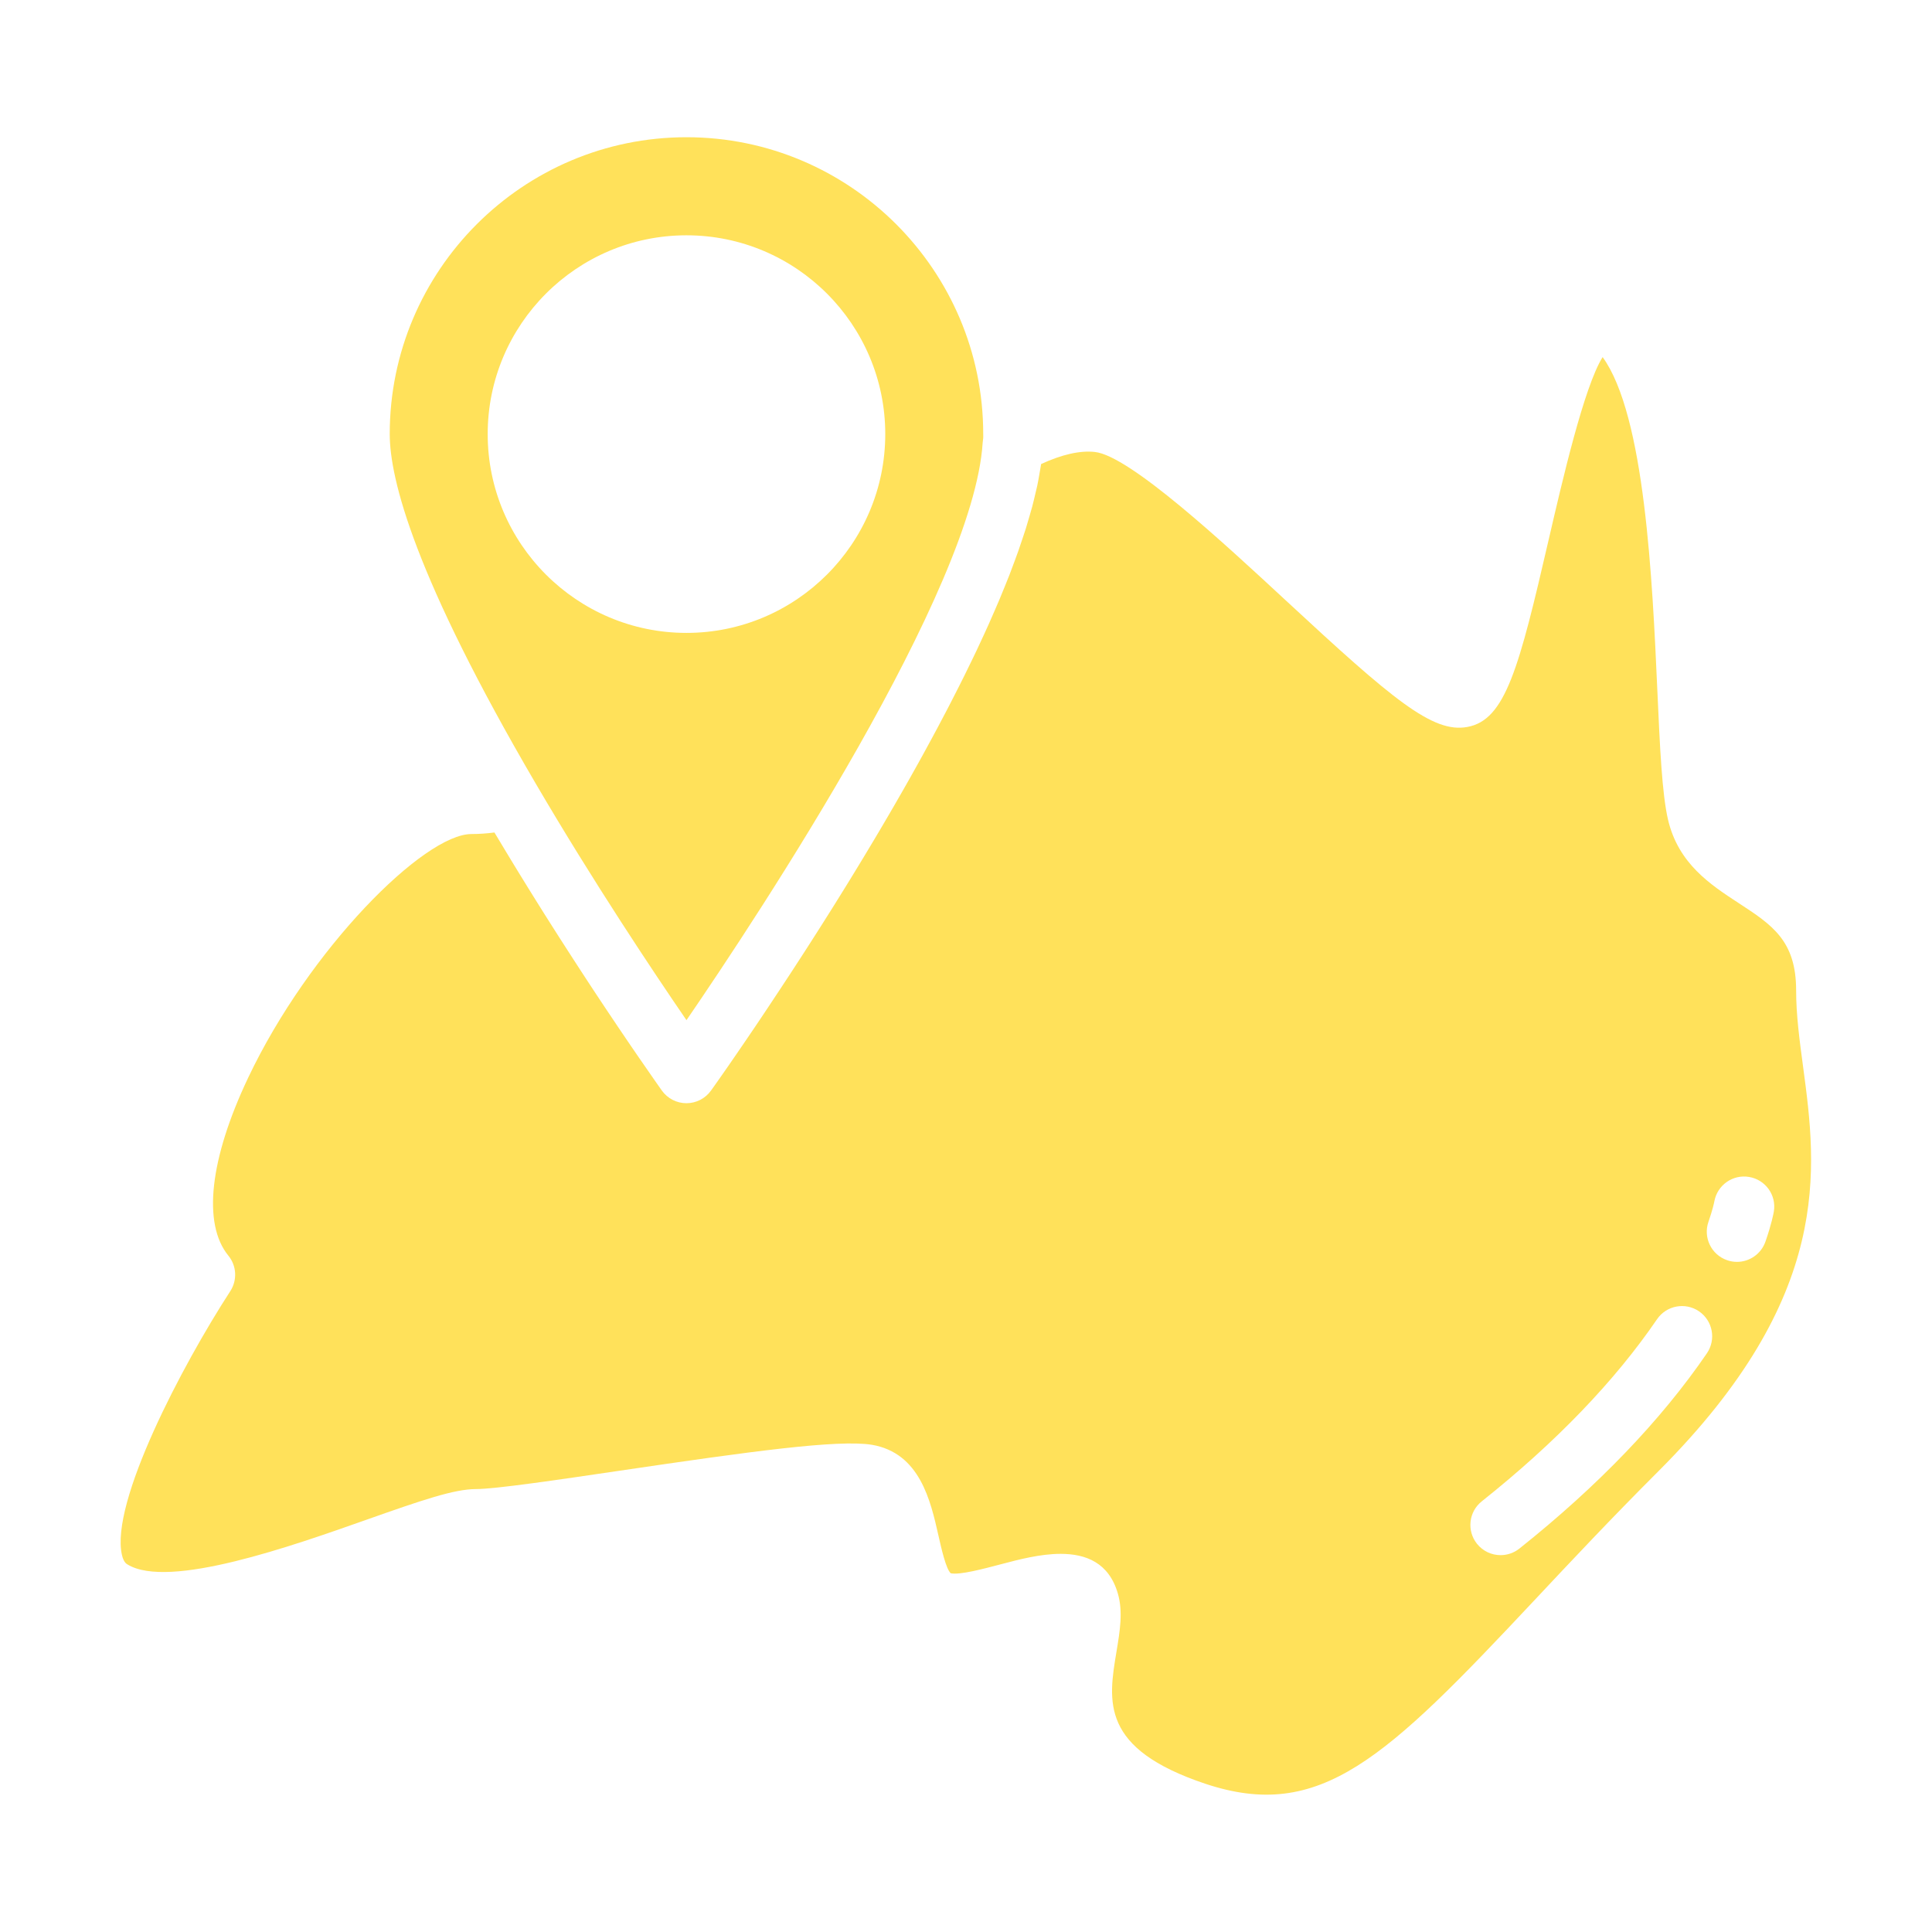
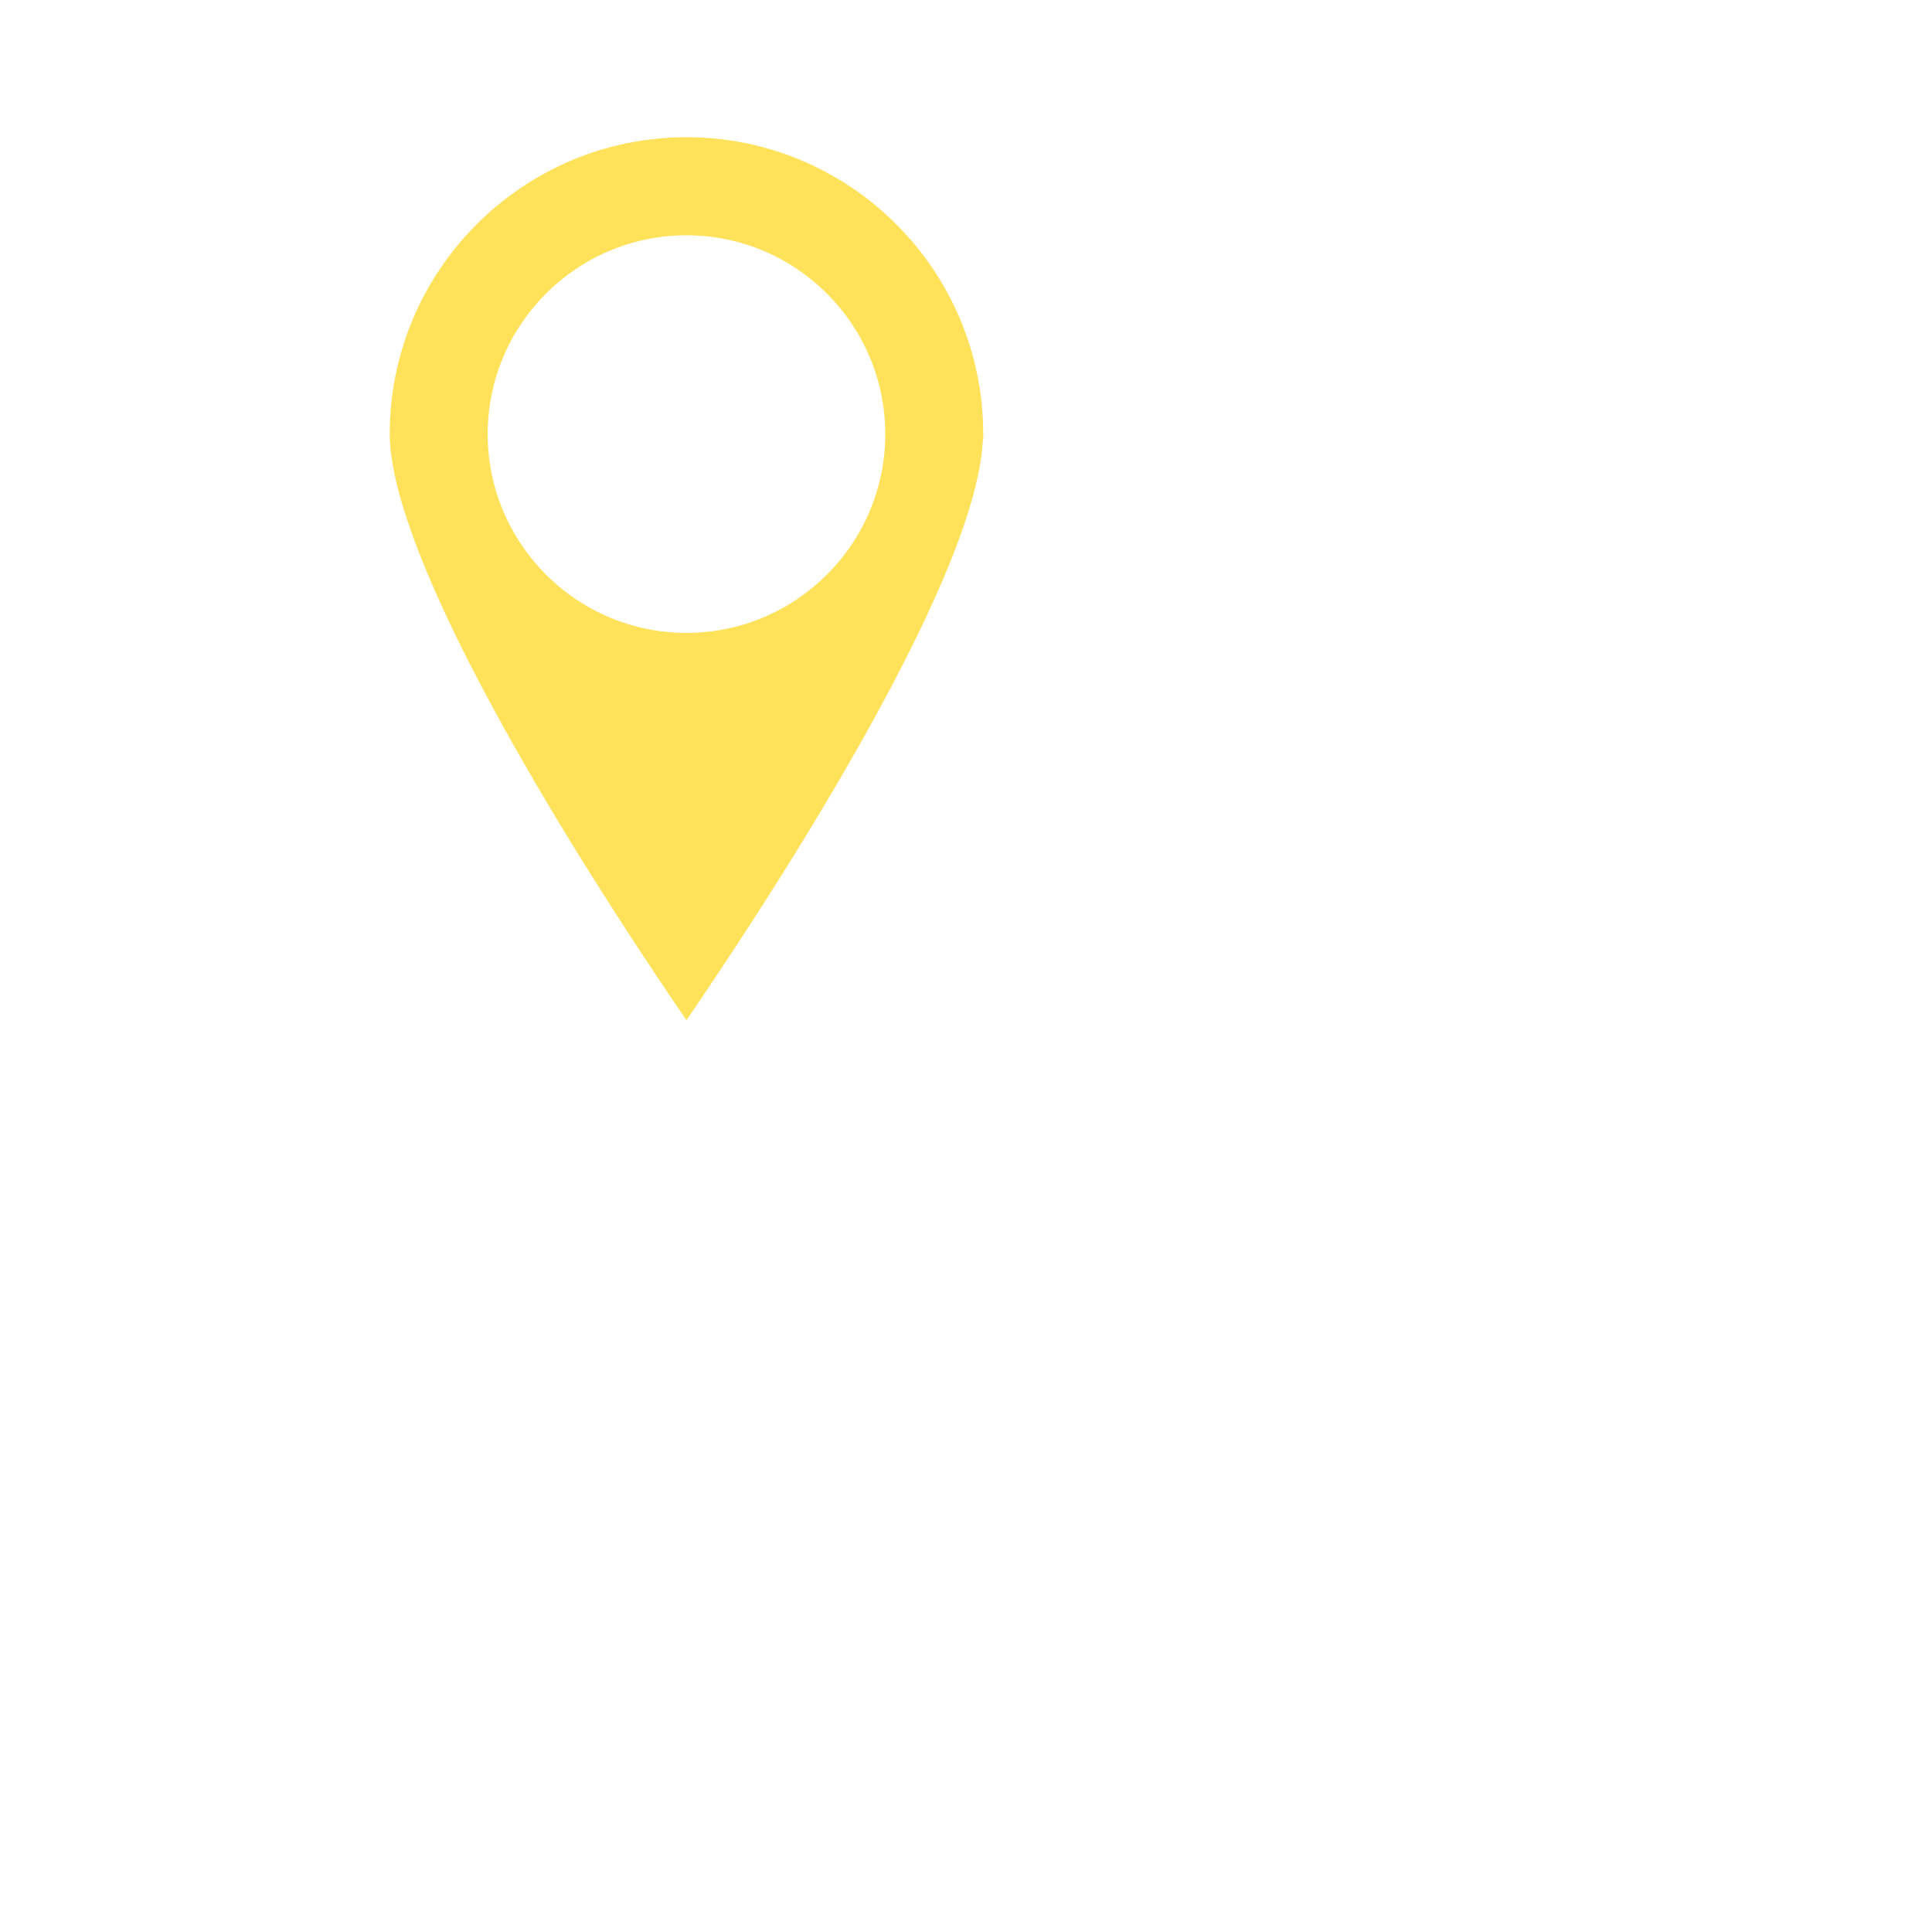
<svg xmlns="http://www.w3.org/2000/svg" width="541" height="541" viewBox="0 0 541 541" fill="none">
-   <path d="M502.953 277.324C502.953 263.393 496.216 258.989 486.892 252.903C478.963 247.729 469.986 241.863 467.087 229.555C465.396 222.269 464.813 209.445 464.086 193.215C462.7 162.429 460.62 116.351 448.769 99.994C443.57 108.27 437.476 134.643 433.672 151.076C425.371 186.994 421.575 201.643 410.882 203.562C401.203 205.379 389.977 195.878 360.265 168.329C342.75 152.099 316.292 127.568 306.57 126.562C302.412 126.089 297.272 127.298 291.541 129.935C291.524 130.07 291.49 130.223 291.465 130.366C291.355 131.119 291.194 131.905 291.067 132.674C290.881 133.756 290.704 134.821 290.467 135.937C290.298 136.731 290.087 137.568 289.892 138.38C289.622 139.513 289.368 140.637 289.056 141.803C288.827 142.649 288.565 143.519 288.32 144.39C287.982 145.573 287.644 146.757 287.263 147.974C286.993 148.845 286.68 149.741 286.384 150.637C285.97 151.888 285.556 153.13 285.108 154.407C284.787 155.303 284.449 156.216 284.11 157.129C283.629 158.422 283.155 159.724 282.64 161.043C282.285 161.964 281.904 162.894 281.524 163.824C280.983 165.176 280.433 166.52 279.859 167.89C279.478 168.803 279.072 169.724 278.675 170.645C278.066 172.057 277.458 173.46 276.815 174.889C276.401 175.81 275.979 176.74 275.547 177.67C274.888 179.107 274.22 180.544 273.536 181.998C273.096 182.928 272.648 183.866 272.192 184.796C271.49 186.258 270.78 187.721 270.044 189.192C269.58 190.13 269.106 191.06 268.641 191.998C267.889 193.494 267.137 194.982 266.359 196.478C265.894 197.383 265.421 198.287 264.947 199.2C264.144 200.73 263.341 202.269 262.521 203.799C262.048 204.678 261.574 205.557 261.101 206.444C260.273 207.983 259.436 209.521 258.59 211.06C258.1 211.956 257.61 212.843 257.111 213.739C256.257 215.278 255.404 216.799 254.541 218.329C254.06 219.183 253.578 220.029 253.096 220.874C252.2 222.455 251.295 224.018 250.391 225.582C249.926 226.377 249.47 227.171 249.005 227.966C248.092 229.53 247.179 231.085 246.266 232.632C245.801 233.418 245.336 234.204 244.863 234.991C243.933 236.546 243.011 238.084 242.09 239.614C241.642 240.35 241.202 241.085 240.754 241.821C239.825 243.351 238.903 244.864 237.982 246.368C237.534 247.095 237.094 247.814 236.646 248.532C235.716 250.029 234.803 251.508 233.89 252.97C233.468 253.647 233.045 254.323 232.631 254.982C231.71 256.445 230.805 257.882 229.901 259.302C229.495 259.944 229.081 260.595 228.675 261.229C227.753 262.675 226.857 264.078 225.961 265.473C225.606 266.022 225.251 266.58 224.896 267.121C223.975 268.549 223.079 269.936 222.183 271.305C221.862 271.804 221.532 272.311 221.211 272.793C220.349 274.112 219.512 275.38 218.683 276.639C218.345 277.146 218.007 277.662 217.677 278.161C216.841 279.429 216.029 280.646 215.234 281.846C214.964 282.252 214.693 282.666 214.431 283.055C213.594 284.306 212.791 285.498 212.014 286.665C211.811 286.96 211.6 287.282 211.405 287.569C210.56 288.82 209.765 289.995 208.988 291.128C208.878 291.297 208.751 291.474 208.641 291.635C207.872 292.768 207.153 293.816 206.46 294.83C206.35 294.991 206.232 295.168 206.122 295.321C205.387 296.386 204.71 297.366 204.085 298.279C204.051 298.33 204.009 298.389 203.975 298.44C203.425 299.234 202.935 299.927 202.47 300.595C202.352 300.764 202.217 300.959 202.107 301.119C201.151 302.48 200.433 303.512 199.9 304.255C199.537 304.771 199.241 305.185 199.097 305.38C197.508 307.603 194.947 308.922 192.217 308.922C189.486 308.922 186.925 307.603 185.336 305.38C185.26 305.27 182.707 301.677 178.548 295.625C178.446 295.473 178.328 295.304 178.218 295.143C177.508 294.103 176.764 293.013 175.961 291.838C175.716 291.474 175.446 291.077 175.192 290.705C174.499 289.682 173.797 288.643 173.045 287.535C172.656 286.952 172.25 286.343 171.845 285.743C171.177 284.754 170.509 283.757 169.807 282.708C169.325 281.981 168.827 281.238 168.328 280.485C167.66 279.479 166.984 278.465 166.291 277.408C165.716 276.538 165.133 275.65 164.541 274.746C163.882 273.748 163.222 272.742 162.555 271.702C161.921 270.73 161.278 269.741 160.636 268.744C159.951 267.679 159.258 266.614 158.556 265.523C157.897 264.5 157.238 263.469 156.57 262.429C155.86 261.314 155.141 260.198 154.423 259.057C153.721 257.958 153.019 256.842 152.309 255.718C151.599 254.593 150.889 253.452 150.171 252.303C149.452 251.153 148.734 250.003 148.015 248.837C147.263 247.62 146.502 246.385 145.741 245.151C145.048 244.018 144.355 242.894 143.662 241.753C142.867 240.443 142.073 239.124 141.27 237.797C140.593 236.673 139.917 235.557 139.241 234.424C138.979 233.985 138.717 233.554 138.455 233.114C136.316 233.393 134.169 233.545 132.039 233.545C118.75 233.545 86.637 265.667 69.502 301.762C58.699 324.526 56.671 342.7 63.949 351.61C66.273 354.45 66.485 358.474 64.481 361.559C50.99 382.337 30.821 420.756 34.143 435.406C34.6 437.409 35.36 437.874 35.682 438.068C47.237 445.161 81.912 432.87 102.622 425.558C118.125 420.08 127.195 416.969 133.298 416.969C138.734 416.969 156.511 414.341 173.696 411.805C210.086 406.428 234.651 403.047 244.136 404.569C257.576 406.86 260.577 420.207 262.775 429.945C263.569 433.47 264.897 439.37 266.224 440.545C268.751 441.086 275.294 439.336 280.526 437.959C285.209 436.724 291.296 435.11 297.001 435.11C304.06 435.11 310.535 437.57 313.029 446.251C314.499 451.331 313.595 456.75 312.64 462.49C310.307 476.454 308.1 489.649 337.509 499.489C369.707 510.207 387.906 492.625 429.572 448.204C439.724 437.384 451.237 425.11 464.441 411.923C513.494 362.861 508.735 327.349 504.915 298.803C503.909 291.305 502.953 284.222 502.953 277.324ZM477.974 378.939C465.151 397.688 447.484 416.09 425.464 433.631C423.908 434.865 422.049 435.473 420.197 435.473C417.712 435.473 415.252 434.383 413.579 432.287C410.671 428.626 411.271 423.309 414.923 420.41C435.633 403.926 452.142 386.766 464.01 369.404C466.647 365.549 471.905 364.569 475.76 367.197C479.614 369.835 480.603 375.093 477.966 378.947L477.974 378.939ZM494.365 347.671C493.148 351.162 489.885 353.351 486.385 353.351C485.464 353.351 484.526 353.199 483.613 352.878C479.2 351.348 476.867 346.53 478.406 342.125C479.572 338.761 479.986 336.775 480.045 336.437C480.865 331.863 485.202 328.778 489.809 329.573C494.39 330.359 497.476 334.67 496.715 339.251C496.622 339.784 496.09 342.717 494.365 347.671Z" fill="#FFE15A" />
  <path d="M149.987 219.373C166.141 246.973 183.064 272.307 192.227 285.671C212.81 255.62 272.591 165.096 275.169 123.955C275.186 123.659 275.22 123.371 275.271 123.075C275.364 122.551 275.321 122.01 275.321 121.52C275.321 75.704 238.043 38.426 192.227 38.426C146.411 38.426 109.133 75.704 109.133 121.52C109.133 134.293 116.217 161.63 149.987 219.373ZM192.227 65.89C222.92 65.89 247.891 90.861 247.891 121.554C247.891 152.247 222.92 177.226 192.227 177.226C161.534 177.226 136.563 152.256 136.563 121.554C136.563 90.852 161.534 65.89 192.227 65.89Z" fill="#FFE15A" />
</svg>